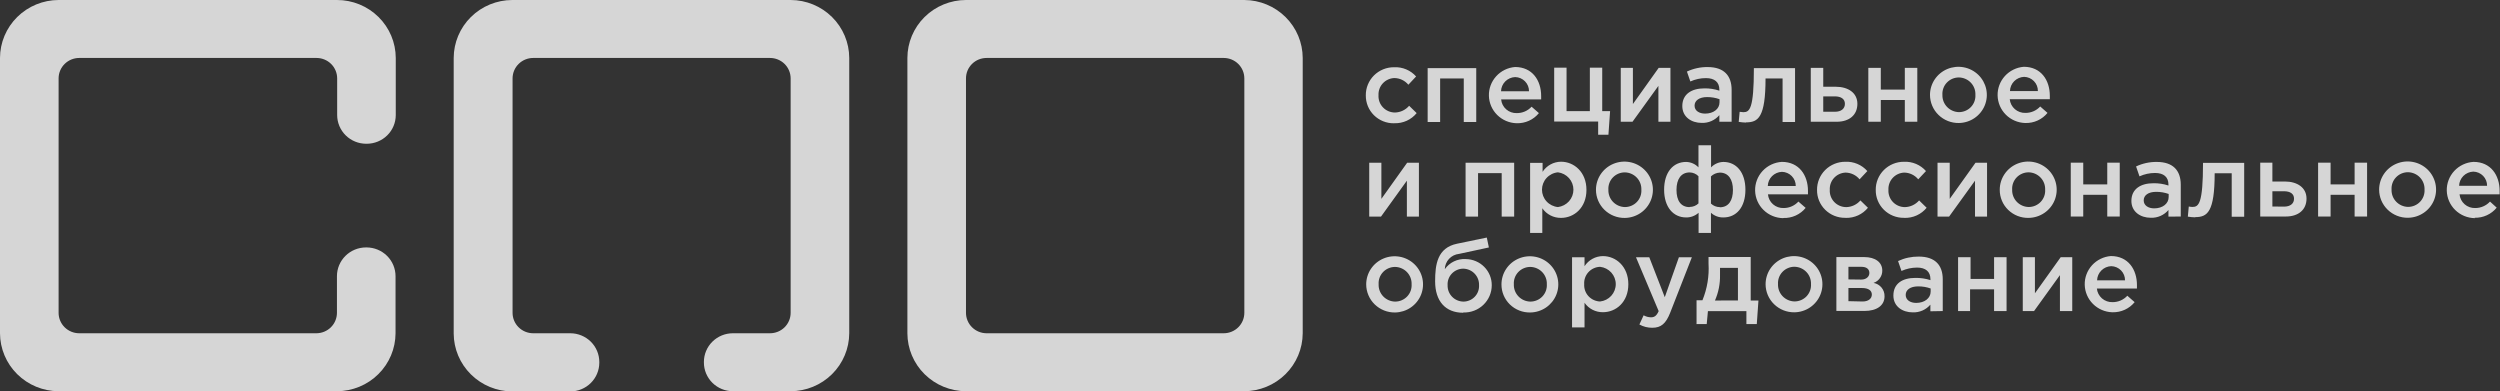
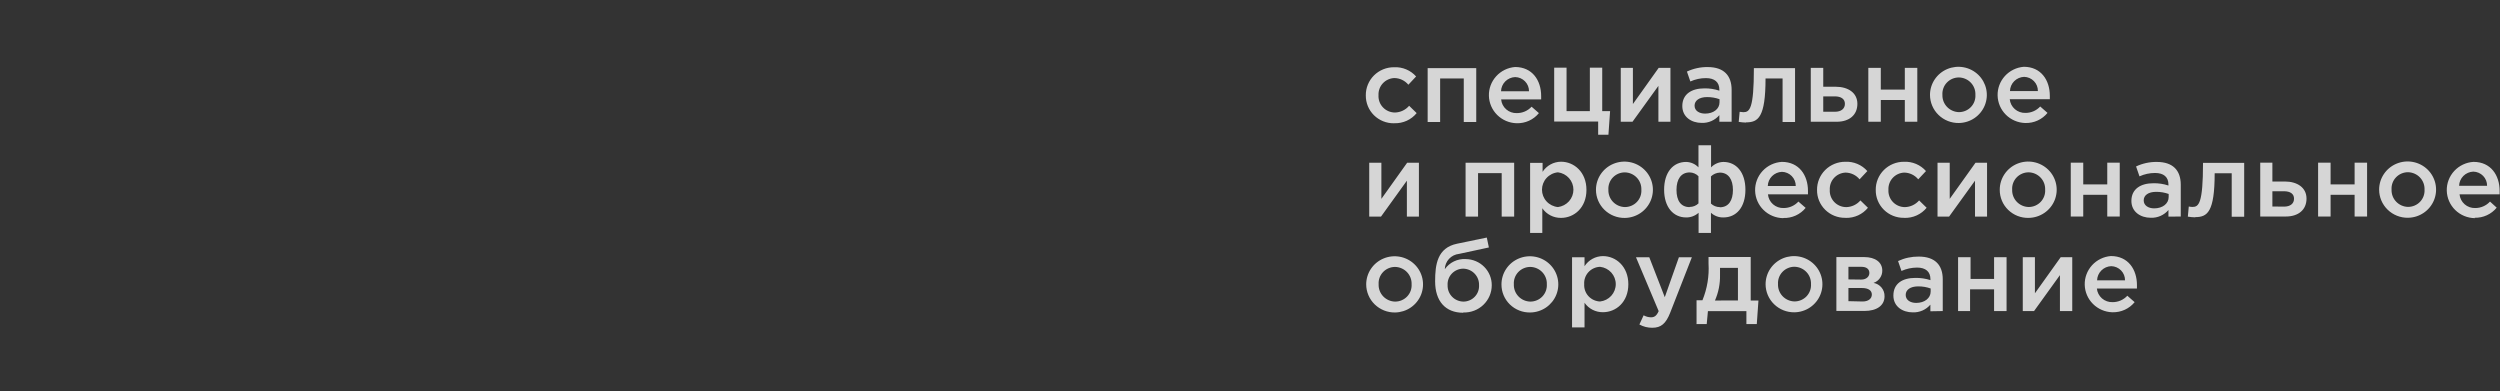
<svg xmlns="http://www.w3.org/2000/svg" width="262" height="41" viewBox="0 0 262 41" fill="none">
  <rect x="0" y="0" width="262" height="41" fill="#333333" stroke="none" />
  <g opacity="0.8" clip-path="url(#clip0_195_4)">
-     <path fill-rule="evenodd" clip-rule="evenodd" d="M101.235 0H130.407C132.03 0.011 133.583 0.655 134.729 1.792C135.875 2.929 136.52 4.468 136.524 6.074V34.926C136.518 36.535 135.869 38.077 134.719 39.214C133.569 40.352 132.01 40.994 130.384 41H101.235C99.608 40.995 98.049 40.354 96.898 39.216C95.748 38.078 95.099 36.536 95.095 34.926V6.074C95.098 4.464 95.746 2.921 96.897 1.782C98.048 0.644 99.608 0.003 101.235 0ZM103.396 6.074H128.246C128.818 6.075 129.366 6.3 129.77 6.699C130.175 7.098 130.404 7.639 130.407 8.205V32.79C130.405 33.356 130.177 33.898 129.772 34.299C129.368 34.699 128.819 34.925 128.246 34.926H103.396C102.823 34.925 102.275 34.699 101.87 34.299C101.465 33.898 101.237 33.356 101.235 32.79V8.205C101.237 7.639 101.465 7.097 101.87 6.697C102.275 6.298 102.824 6.074 103.396 6.074Z" fill="white" />
-     <path fill-rule="evenodd" clip-rule="evenodd" d="M53.688 0H82.859C84.487 0.005 86.046 0.646 87.197 1.784C88.347 2.922 88.996 4.464 89 6.074V34.926C88.994 36.535 88.345 38.077 87.195 39.214C86.044 40.352 84.486 40.994 82.859 41H76.805C75.999 40.998 75.227 40.681 74.658 40.117C74.089 39.553 73.769 38.788 73.769 37.992V37.929C73.769 37.133 74.089 36.369 74.658 35.806C75.228 35.243 76 34.926 76.805 34.926H80.699C81.272 34.925 81.82 34.699 82.225 34.299C82.63 33.898 82.858 33.356 82.859 32.79V8.205C82.856 7.639 82.628 7.098 82.223 6.699C81.818 6.3 81.271 6.075 80.699 6.074H55.877C55.306 6.075 54.758 6.3 54.353 6.699C53.949 7.098 53.72 7.639 53.717 8.205V32.79C53.718 33.356 53.947 33.898 54.351 34.299C54.756 34.699 55.305 34.925 55.877 34.926H59.771C60.576 34.928 61.347 35.245 61.916 35.807C62.485 36.37 62.806 37.133 62.807 37.929V38.014C62.806 38.811 62.485 39.574 61.916 40.138C61.348 40.702 60.576 41.02 59.771 41.023H53.688C52.061 41.017 50.503 40.375 49.353 39.237C48.202 38.099 47.553 36.558 47.547 34.949V6.074C47.552 4.464 48.2 2.922 49.351 1.784C50.502 0.646 52.061 0.005 53.688 0Z" fill="white" />
-     <path fill-rule="evenodd" clip-rule="evenodd" d="M0 34.926V6.074C0.005 4.464 0.653 2.922 1.804 1.784C2.954 0.646 4.513 0.005 6.141 2.69125e-06H35.312C36.943 -0.002 38.508 0.637 39.664 1.776C40.82 2.915 41.471 4.46 41.476 6.074V12.062C41.474 12.858 41.154 13.621 40.585 14.183C40.016 14.746 39.245 15.063 38.44 15.065H38.371C37.566 15.063 36.795 14.746 36.226 14.183C35.657 13.621 35.337 12.858 35.335 12.062V8.205C35.332 7.639 35.103 7.098 34.699 6.699C34.294 6.3 33.746 6.075 33.175 6.074H8.301C7.729 6.075 7.182 6.3 6.777 6.699C6.372 7.098 6.144 7.639 6.141 8.205V32.79C6.142 33.356 6.37 33.898 6.775 34.299C7.18 34.699 7.728 34.925 8.301 34.926H33.152C33.724 34.925 34.273 34.699 34.678 34.299C35.082 33.898 35.31 33.356 35.312 32.79V28.938C35.313 28.142 35.634 27.378 36.203 26.815C36.771 26.251 37.543 25.933 38.348 25.93H38.417C39.222 25.933 39.993 26.251 40.562 26.815C41.131 27.378 41.451 28.142 41.453 28.938V34.926C41.447 36.535 40.798 38.077 39.647 39.214C38.497 40.352 36.939 40.994 35.312 41H6.141C4.514 40.994 2.956 40.352 1.805 39.214C0.655 38.077 0.006 36.535 0 34.926Z" fill="white" />
    <path d="M146.133 12.914C146.578 12.928 147.021 12.839 147.425 12.656C147.83 12.472 148.186 12.197 148.466 11.854L147.677 11.085C147.494 11.3 147.268 11.473 147.013 11.595C146.758 11.717 146.479 11.784 146.196 11.792C145.96 11.792 145.726 11.745 145.509 11.652C145.291 11.559 145.096 11.424 144.934 11.253C144.772 11.083 144.647 10.882 144.567 10.662C144.487 10.441 144.453 10.208 144.468 9.974C144.456 9.749 144.49 9.524 144.567 9.312C144.643 9.1 144.761 8.905 144.915 8.738C145.068 8.571 145.253 8.436 145.459 8.34C145.665 8.244 145.888 8.19 146.116 8.179C146.399 8.181 146.679 8.245 146.935 8.366C147.191 8.488 147.417 8.663 147.596 8.88L148.408 8.014C148.123 7.692 147.767 7.437 147.368 7.269C146.969 7.102 146.537 7.025 146.104 7.046C145.712 7.043 145.324 7.117 144.961 7.264C144.599 7.412 144.27 7.629 143.993 7.904C143.717 8.179 143.499 8.506 143.352 8.865C143.205 9.225 143.132 9.609 143.137 9.997C143.132 10.382 143.205 10.765 143.351 11.122C143.498 11.479 143.715 11.803 143.991 12.076C144.266 12.348 144.594 12.563 144.955 12.708C145.316 12.853 145.703 12.925 146.093 12.92L146.133 12.914ZM149.589 12.783H150.926V8.225H153.403V12.783H154.71V7.137H149.618V12.783H149.589ZM158.944 12.914C159.39 12.928 159.832 12.839 160.237 12.656C160.642 12.472 160.998 12.197 161.277 11.854L160.511 11.182C160.315 11.395 160.076 11.565 159.809 11.681C159.542 11.797 159.253 11.856 158.962 11.854C158.554 11.869 158.156 11.728 157.851 11.461C157.545 11.194 157.355 10.82 157.32 10.419H161.513C161.52 10.299 161.52 10.179 161.513 10.06C161.513 8.43 160.592 7.023 158.777 7.023C158.018 7.084 157.311 7.43 156.802 7.991C156.292 8.551 156.018 9.282 156.037 10.036C156.055 10.789 156.364 11.507 156.901 12.042C157.437 12.577 158.16 12.889 158.921 12.914H158.944ZM157.308 9.564C157.318 9.177 157.477 8.807 157.752 8.531C158.026 8.255 158.397 8.093 158.789 8.077C159.18 8.086 159.552 8.247 159.823 8.525C160.095 8.804 160.245 9.177 160.24 9.564H157.308ZM167.47 14.122H168.564L168.737 11.649H167.913V7.091H166.617V11.649H164.175V7.091H162.879V12.738H167.487V14.099L167.47 14.122ZM169.832 12.76H171.087L173.801 9V12.76H175.062V7.114H173.829L171.128 10.903V7.114H169.855V12.76H169.832ZM181.474 12.76V9.416C181.474 7.906 180.65 7.029 178.968 7.029C178.215 7.018 177.47 7.18 176.79 7.501L177.148 8.538C177.661 8.306 178.219 8.186 178.784 8.185C179.688 8.185 180.189 8.612 180.189 9.393V9.501C179.681 9.333 179.147 9.252 178.611 9.262C177.28 9.262 176.306 9.866 176.306 11.114C176.306 12.253 177.257 12.88 178.34 12.88C178.691 12.892 179.039 12.825 179.36 12.684C179.68 12.543 179.964 12.331 180.189 12.065V12.76H181.474ZM180.206 10.72C180.206 11.427 179.561 11.906 178.697 11.906C178.081 11.906 177.591 11.609 177.591 11.074C177.591 10.538 178.081 10.174 178.899 10.174C179.344 10.171 179.787 10.246 180.206 10.396V10.72ZM182.989 12.823C184.25 12.823 185.028 12.322 185.028 8.225H186.814V12.783H188.121V7.137H183.807C183.807 11.438 183.357 11.758 182.695 11.758C182.567 11.753 182.44 11.739 182.315 11.718L182.217 12.772C182.472 12.814 182.73 12.839 182.989 12.846V12.823ZM189.769 12.76H192.482C193.818 12.76 194.654 12.042 194.654 10.88C194.654 9.718 193.669 9.091 192.384 9.091H191.076V7.114H189.769V12.76ZM191.076 11.712V10.1H192.286C192.954 10.1 193.346 10.379 193.346 10.88C193.346 11.382 192.966 11.712 192.309 11.712H191.076ZM195.8 12.76H197.108V10.481H199.625V12.76H200.933V7.114H199.625V9.393H197.108V7.114H195.8V12.76ZM205.293 12.891C205.88 12.881 206.451 12.7 206.934 12.37C207.417 12.04 207.791 11.576 208.008 11.037C208.226 10.497 208.277 9.906 208.156 9.338C208.034 8.77 207.746 8.25 207.327 7.843C206.908 7.437 206.377 7.162 205.8 7.053C205.224 6.944 204.627 7.006 204.086 7.231C203.545 7.456 203.083 7.835 202.759 8.319C202.435 8.803 202.262 9.371 202.263 9.951C202.265 10.342 202.345 10.728 202.498 11.088C202.652 11.448 202.876 11.774 203.158 12.047C203.44 12.321 203.773 12.536 204.14 12.681C204.507 12.826 204.899 12.897 205.293 12.891ZM205.293 11.752C205.059 11.746 204.828 11.694 204.614 11.599C204.4 11.505 204.207 11.369 204.046 11.2C203.885 11.031 203.76 10.832 203.677 10.615C203.595 10.397 203.557 10.166 203.565 9.934C203.55 9.701 203.584 9.467 203.664 9.247C203.744 9.027 203.869 8.825 204.031 8.655C204.193 8.485 204.389 8.349 204.606 8.256C204.823 8.164 205.057 8.116 205.293 8.117C205.528 8.121 205.76 8.172 205.975 8.266C206.19 8.36 206.384 8.496 206.545 8.665C206.706 8.835 206.831 9.034 206.913 9.252C206.995 9.47 207.032 9.702 207.022 9.934C207.037 10.168 207.003 10.402 206.923 10.622C206.843 10.842 206.718 11.043 206.556 11.213C206.394 11.384 206.198 11.52 205.981 11.612C205.764 11.705 205.53 11.752 205.293 11.752ZM212.275 12.891C212.716 12.901 213.152 12.81 213.552 12.626C213.951 12.443 214.303 12.171 214.579 11.832L213.813 11.159C213.618 11.373 213.38 11.543 213.114 11.659C212.848 11.774 212.56 11.834 212.269 11.832C211.861 11.846 211.463 11.706 211.156 11.438C210.85 11.171 210.659 10.798 210.622 10.396H214.821C214.828 10.276 214.828 10.156 214.821 10.037C214.821 8.407 213.905 7 212.091 7C211.332 7.061 210.625 7.407 210.115 7.966C209.605 8.526 209.331 9.257 209.349 10.01C209.366 10.763 209.675 11.481 210.21 12.017C210.746 12.553 211.468 12.865 212.229 12.891H212.275ZM210.645 9.541C210.655 9.154 210.813 8.785 211.088 8.508C211.363 8.232 211.734 8.07 212.125 8.054C212.516 8.063 212.887 8.224 213.158 8.503C213.429 8.782 213.577 9.155 213.571 9.541H210.645ZM143.495 22.703H144.727L147.441 18.936V22.703H148.702V17.056H147.469C146.565 18.316 145.666 19.58 144.768 20.84V17.056H143.495V22.703ZM153.593 22.703H154.9V18.145H157.377V22.703H158.685V17.056H153.593V22.703ZM160.327 24.412H161.634V21.825C161.852 22.141 162.145 22.398 162.488 22.575C162.831 22.75 163.213 22.84 163.599 22.834C164.964 22.834 166.26 21.774 166.26 19.899C166.26 18.025 164.953 16.948 163.599 16.948C163.212 16.95 162.832 17.048 162.494 17.233C162.156 17.418 161.87 17.685 161.663 18.008V17.068H160.356V24.423L160.327 24.412ZM163.27 21.7C162.813 21.656 162.389 21.445 162.08 21.109C161.771 20.772 161.6 20.334 161.6 19.88C161.6 19.425 161.771 18.987 162.08 18.65C162.389 18.314 162.813 18.103 163.27 18.059C163.719 18.115 164.131 18.33 164.431 18.666C164.73 19.001 164.895 19.432 164.895 19.88C164.895 20.326 164.73 20.758 164.431 21.093C164.131 21.429 163.719 21.644 163.27 21.7ZM170.287 22.839C170.875 22.83 171.448 22.649 171.932 22.32C172.417 21.99 172.792 21.525 173.011 20.985C173.23 20.445 173.282 19.852 173.161 19.283C173.04 18.713 172.752 18.192 172.332 17.784C171.913 17.375 171.38 17.099 170.803 16.99C170.225 16.88 169.627 16.942 169.084 17.168C168.542 17.393 168.079 17.772 167.754 18.257C167.429 18.742 167.256 19.312 167.257 19.894C167.257 20.285 167.337 20.672 167.49 21.032C167.643 21.392 167.867 21.719 168.149 21.993C168.431 22.267 168.765 22.483 169.132 22.628C169.499 22.774 169.892 22.845 170.287 22.839ZM170.287 21.7C170.052 21.695 169.821 21.643 169.606 21.549C169.392 21.454 169.198 21.319 169.037 21.149C168.877 20.98 168.751 20.781 168.669 20.564C168.587 20.346 168.549 20.114 168.559 19.882C168.544 19.649 168.577 19.415 168.657 19.195C168.737 18.975 168.862 18.773 169.024 18.603C169.186 18.433 169.382 18.297 169.599 18.204C169.816 18.112 170.05 18.064 170.287 18.065C170.522 18.07 170.753 18.121 170.967 18.216C171.182 18.31 171.375 18.446 171.536 18.615C171.697 18.784 171.822 18.984 171.904 19.201C171.987 19.419 172.024 19.65 172.015 19.882C172.03 20.116 171.996 20.35 171.916 20.57C171.836 20.79 171.711 20.991 171.549 21.162C171.387 21.332 171.192 21.468 170.974 21.56C170.757 21.653 170.523 21.7 170.287 21.7ZM178 24.412H179.308V22.298C179.662 22.625 180.131 22.801 180.615 22.788C181.969 22.788 182.92 21.728 182.92 19.888C182.92 18.048 181.958 16.971 180.615 16.971C180.372 16.975 180.132 17.028 179.909 17.126C179.686 17.224 179.486 17.365 179.319 17.541V15.222H178V17.541C177.834 17.365 177.633 17.224 177.41 17.126C177.188 17.028 176.948 16.975 176.704 16.971C175.339 16.971 174.4 18.059 174.4 19.882C174.4 21.706 175.362 22.788 176.704 22.788C177.187 22.796 177.655 22.621 178.012 22.298V24.412H178ZM177.078 21.706C176.151 21.706 175.696 21.022 175.696 19.899C175.696 18.777 176.174 18.07 177.078 18.07C177.251 18.073 177.422 18.109 177.58 18.178C177.738 18.246 177.881 18.345 178 18.469V21.318C177.754 21.556 177.423 21.689 177.078 21.688V21.706ZM180.235 21.706C179.889 21.705 179.557 21.572 179.308 21.335V18.486C179.556 18.245 179.887 18.103 180.235 18.088C181.145 18.088 181.612 18.817 181.612 19.905C181.612 20.993 181.168 21.723 180.235 21.723V21.706ZM186.894 22.845C187.341 22.86 187.784 22.772 188.19 22.588C188.596 22.404 188.953 22.129 189.233 21.785L188.473 21.124C188.277 21.338 188.038 21.509 187.771 21.626C187.504 21.743 187.215 21.803 186.923 21.802C186.516 21.817 186.118 21.676 185.812 21.409C185.507 21.142 185.317 20.768 185.281 20.367H189.475C189.481 20.245 189.481 20.123 189.475 20.002C189.475 18.378 188.553 16.965 186.739 16.965C185.968 17.011 185.246 17.351 184.723 17.913C184.2 18.475 183.918 19.216 183.936 19.98C183.954 20.743 184.27 21.47 184.819 22.007C185.367 22.545 186.105 22.851 186.877 22.862L186.894 22.845ZM185.264 19.495C185.274 19.108 185.432 18.738 185.707 18.462C185.982 18.186 186.353 18.024 186.745 18.008C187.136 18.017 187.508 18.178 187.779 18.456C188.051 18.735 188.201 19.108 188.196 19.495H185.264ZM193.456 22.834C193.896 22.843 194.333 22.752 194.732 22.569C195.132 22.385 195.483 22.113 195.76 21.774L194.971 21.005C194.788 21.218 194.561 21.391 194.306 21.512C194.051 21.633 193.773 21.699 193.49 21.706C193.254 21.706 193.02 21.659 192.802 21.566C192.585 21.473 192.39 21.338 192.228 21.167C192.066 20.997 191.941 20.795 191.861 20.575C191.781 20.355 191.747 20.121 191.762 19.888C191.75 19.663 191.782 19.438 191.858 19.225C191.934 19.013 192.052 18.817 192.204 18.65C192.357 18.483 192.541 18.347 192.747 18.25C192.953 18.154 193.176 18.099 193.404 18.088C193.688 18.09 193.968 18.154 194.224 18.277C194.48 18.399 194.705 18.576 194.884 18.794L195.696 17.928C195.411 17.604 195.056 17.349 194.657 17.18C194.258 17.011 193.826 16.934 193.392 16.954C193 16.951 192.612 17.026 192.25 17.174C191.888 17.322 191.559 17.539 191.283 17.814C191.007 18.089 190.789 18.415 190.642 18.774C190.494 19.133 190.421 19.518 190.426 19.905C190.42 20.29 190.493 20.673 190.639 21.03C190.786 21.387 191.004 21.711 191.279 21.984C191.555 22.256 191.882 22.471 192.243 22.616C192.604 22.761 192.991 22.833 193.381 22.828L193.456 22.834ZM199.573 22.834C200.019 22.848 200.463 22.76 200.869 22.576C201.275 22.392 201.632 22.118 201.912 21.774L201.123 21.005C200.938 21.218 200.711 21.39 200.455 21.511C200.199 21.632 199.92 21.698 199.637 21.706C199.4 21.706 199.166 21.659 198.949 21.566C198.732 21.473 198.536 21.338 198.374 21.167C198.212 20.997 198.087 20.795 198.007 20.575C197.927 20.355 197.893 20.121 197.908 19.888C197.896 19.663 197.929 19.438 198.005 19.225C198.081 19.013 198.198 18.817 198.351 18.65C198.503 18.483 198.688 18.347 198.894 18.25C199.1 18.154 199.323 18.099 199.55 18.088C199.835 18.089 200.115 18.153 200.371 18.276C200.627 18.398 200.852 18.575 201.031 18.794L201.843 17.928C201.558 17.604 201.203 17.349 200.804 17.18C200.405 17.011 199.972 16.934 199.539 16.954C199.147 16.951 198.759 17.026 198.397 17.174C198.036 17.322 197.707 17.54 197.432 17.814C197.156 18.089 196.938 18.416 196.792 18.775C196.645 19.134 196.572 19.518 196.578 19.905C196.572 20.29 196.645 20.672 196.791 21.029C196.937 21.385 197.154 21.709 197.429 21.982C197.704 22.254 198.031 22.469 198.392 22.615C198.752 22.76 199.138 22.833 199.527 22.828L199.573 22.834ZM203.03 22.703H204.262L206.981 18.936V22.703H208.243V17.056H207.033C206.129 18.316 205.23 19.58 204.331 20.84V17.056H203.053V22.703H203.03ZM212.604 22.834C213.192 22.825 213.764 22.644 214.249 22.314C214.734 21.984 215.109 21.52 215.328 20.979C215.546 20.439 215.599 19.847 215.478 19.277C215.357 18.707 215.069 18.186 214.649 17.778C214.229 17.37 213.697 17.094 213.119 16.984C212.541 16.875 211.944 16.936 211.401 17.162C210.859 17.387 210.396 17.767 210.071 18.252C209.745 18.737 209.572 19.306 209.574 19.888C209.57 20.28 209.647 20.669 209.799 21.031C209.95 21.393 210.174 21.721 210.457 21.996C210.74 22.271 211.076 22.487 211.444 22.631C211.813 22.775 212.207 22.844 212.604 22.834ZM212.604 21.694C212.369 21.689 212.137 21.638 211.923 21.543C211.708 21.449 211.515 21.313 211.354 21.144C211.193 20.974 211.068 20.775 210.986 20.558C210.904 20.34 210.866 20.109 210.875 19.877C210.86 19.643 210.894 19.409 210.974 19.189C211.054 18.969 211.179 18.768 211.341 18.597C211.503 18.427 211.699 18.291 211.916 18.199C212.133 18.106 212.367 18.059 212.604 18.059C212.838 18.064 213.07 18.116 213.284 18.21C213.499 18.305 213.692 18.44 213.853 18.61C214.014 18.779 214.139 18.978 214.221 19.195C214.303 19.413 214.341 19.645 214.332 19.877C214.347 20.11 214.313 20.344 214.233 20.564C214.153 20.784 214.028 20.985 213.866 21.156C213.704 21.326 213.508 21.462 213.291 21.555C213.074 21.647 212.84 21.695 212.604 21.694ZM216.976 22.691H218.324V20.412H220.841V22.691H222.149V17.045H220.841V19.324H218.324V17.045H217.016V22.691H216.976ZM228.543 22.691V19.358C228.543 17.848 227.719 16.971 226.031 16.971C225.28 16.961 224.537 17.123 223.86 17.444L224.217 18.481C224.728 18.249 225.284 18.128 225.847 18.127C226.757 18.127 227.253 18.555 227.253 19.335V19.444C226.744 19.275 226.21 19.194 225.674 19.204C224.349 19.204 223.37 19.802 223.37 21.056C223.37 22.195 224.32 22.822 225.403 22.822C225.754 22.835 226.103 22.768 226.423 22.627C226.744 22.485 227.027 22.274 227.253 22.008V22.703L228.543 22.691ZM227.276 20.646C227.276 21.352 226.63 21.837 225.761 21.837C225.144 21.837 224.66 21.535 224.66 20.999C224.66 20.463 225.144 20.105 225.968 20.105C226.414 20.102 226.856 20.177 227.276 20.327V20.646ZM230.058 22.754C231.319 22.754 232.097 22.253 232.097 18.156H233.883V22.714H235.191V17.068H230.876C230.876 21.369 230.421 21.688 229.764 21.688C229.636 21.684 229.509 21.669 229.384 21.643L229.286 22.703C229.541 22.745 229.799 22.77 230.058 22.777V22.754ZM236.832 22.691H239.551C240.888 22.691 241.723 21.973 241.723 20.811C241.723 19.649 240.738 19.022 239.453 19.022H238.146V17.045H236.873V22.691H236.832ZM238.146 21.643V20.042H239.355C240.024 20.042 240.415 20.315 240.415 20.822C240.415 21.329 240.035 21.654 239.373 21.654L238.146 21.643ZM242.869 22.691H244.246V20.412H246.763V22.691H248.071V17.045H246.763V19.324H244.246V17.045H242.938V22.691H242.869ZM252.363 22.822C252.951 22.813 253.524 22.632 254.008 22.302C254.493 21.973 254.868 21.508 255.087 20.968C255.306 20.427 255.358 19.835 255.237 19.266C255.116 18.696 254.828 18.174 254.408 17.766C253.989 17.358 253.456 17.082 252.878 16.973C252.301 16.863 251.703 16.925 251.16 17.151C250.618 17.376 250.155 17.755 249.83 18.24C249.504 18.725 249.332 19.295 249.333 19.877C249.333 20.268 249.413 20.654 249.566 21.015C249.719 21.375 249.943 21.702 250.225 21.976C250.507 22.25 250.841 22.466 251.208 22.611C251.575 22.757 251.967 22.828 252.363 22.822ZM252.363 21.683C252.128 21.678 251.897 21.626 251.682 21.532C251.468 21.437 251.274 21.302 251.113 21.132C250.952 20.963 250.827 20.764 250.745 20.546C250.663 20.329 250.625 20.097 250.635 19.865C250.62 19.632 250.653 19.398 250.733 19.178C250.813 18.958 250.938 18.756 251.1 18.586C251.262 18.416 251.458 18.28 251.675 18.187C251.892 18.095 252.126 18.047 252.363 18.048C252.597 18.053 252.829 18.104 253.043 18.199C253.258 18.293 253.451 18.429 253.612 18.598C253.773 18.767 253.898 18.966 253.98 19.184C254.062 19.402 254.1 19.633 254.091 19.865C254.106 20.099 254.072 20.333 253.992 20.553C253.912 20.773 253.787 20.974 253.625 21.145C253.463 21.315 253.267 21.451 253.05 21.543C252.833 21.636 252.599 21.683 252.363 21.683ZM259.35 22.822C259.791 22.832 260.227 22.741 260.627 22.557C261.026 22.374 261.378 22.102 261.654 21.762L260.952 21.124C260.757 21.338 260.518 21.509 260.252 21.625C259.986 21.742 259.699 21.802 259.408 21.802C259 21.817 258.601 21.677 258.295 21.409C257.988 21.142 257.797 20.769 257.76 20.367H261.96C261.96 20.304 261.96 20.087 261.96 20.002C261.96 18.378 261.044 16.965 259.223 16.965C258.452 17.012 257.73 17.352 257.207 17.915C256.685 18.477 256.403 19.218 256.422 19.982C256.441 20.746 256.758 21.473 257.307 22.01C257.857 22.547 258.595 22.852 259.367 22.862L259.35 22.822ZM257.714 19.472C257.726 19.084 257.885 18.715 258.161 18.439C258.437 18.163 258.808 18.001 259.2 17.985C259.591 17.994 259.962 18.155 260.233 18.434C260.504 18.712 260.652 19.086 260.646 19.472H257.714ZM146.208 32.748C146.795 32.737 147.366 32.556 147.849 32.226C148.332 31.896 148.705 31.432 148.923 30.893C149.14 30.353 149.191 29.762 149.07 29.194C148.949 28.626 148.661 28.106 148.242 27.7C147.822 27.293 147.291 27.018 146.715 26.909C146.138 26.8 145.542 26.862 145.001 27.087C144.46 27.313 143.998 27.691 143.673 28.175C143.349 28.659 143.177 29.227 143.178 29.808C143.179 30.198 143.259 30.584 143.413 30.944C143.566 31.304 143.79 31.63 144.072 31.903C144.354 32.177 144.688 32.392 145.054 32.537C145.421 32.682 145.813 32.754 146.208 32.748ZM146.208 31.608C145.973 31.603 145.742 31.552 145.527 31.457C145.313 31.363 145.119 31.227 144.958 31.058C144.798 30.888 144.672 30.689 144.59 30.472C144.508 30.254 144.47 30.023 144.48 29.79C144.465 29.557 144.498 29.323 144.578 29.103C144.658 28.883 144.783 28.682 144.945 28.511C145.107 28.341 145.303 28.205 145.52 28.113C145.737 28.02 145.971 27.972 146.208 27.973C146.443 27.978 146.674 28.029 146.888 28.124C147.103 28.218 147.296 28.354 147.457 28.523C147.618 28.692 147.743 28.892 147.825 29.109C147.908 29.327 147.945 29.558 147.936 29.79C147.951 30.024 147.917 30.258 147.837 30.478C147.757 30.698 147.632 30.899 147.47 31.07C147.308 31.24 147.113 31.376 146.895 31.468C146.678 31.561 146.444 31.608 146.208 31.608ZM153.362 31.608C153.14 31.604 152.921 31.557 152.717 31.469C152.513 31.381 152.329 31.254 152.175 31.095C152.021 30.936 151.901 30.748 151.821 30.543C151.741 30.337 151.703 30.119 151.709 29.899C151.694 29.677 151.725 29.454 151.8 29.245C151.875 29.035 151.992 28.843 152.145 28.68C152.298 28.517 152.482 28.386 152.687 28.296C152.893 28.206 153.115 28.158 153.339 28.155C153.565 28.159 153.788 28.207 153.995 28.297C154.202 28.387 154.388 28.517 154.543 28.68C154.698 28.842 154.819 29.034 154.898 29.243C154.977 29.453 155.013 29.675 155.004 29.899C155.015 30.119 154.981 30.339 154.903 30.546C154.826 30.752 154.706 30.941 154.553 31.101C154.4 31.261 154.215 31.388 154.01 31.475C153.806 31.562 153.585 31.608 153.362 31.608ZM153.362 32.748C153.748 32.76 154.133 32.695 154.493 32.557C154.853 32.42 155.182 32.212 155.459 31.946C155.736 31.68 155.957 31.362 156.107 31.01C156.258 30.659 156.335 30.281 156.335 29.899C156.339 29.541 156.271 29.187 156.136 28.855C156.001 28.524 155.801 28.222 155.548 27.967C155.295 27.712 154.994 27.508 154.661 27.369C154.329 27.229 153.971 27.155 153.61 27.152C153.183 27.125 152.756 27.209 152.371 27.395C151.986 27.581 151.657 27.862 151.415 28.212C151.425 27.809 151.582 27.423 151.859 27.127C152.136 26.831 152.513 26.646 152.919 26.605L156.035 25.933L155.816 24.896L152.706 25.54C150.626 25.967 150.401 27.728 150.401 29.483C150.401 31.568 151.49 32.776 153.339 32.776L153.362 32.748ZM160.379 32.748C160.966 32.739 161.537 32.558 162.021 32.229C162.505 31.899 162.879 31.436 163.098 30.896C163.316 30.357 163.368 29.766 163.247 29.198C163.127 28.629 162.839 28.108 162.42 27.701C162.001 27.294 161.47 27.019 160.893 26.909C160.317 26.8 159.72 26.862 159.178 27.087C158.637 27.312 158.175 27.69 157.85 28.174C157.526 28.658 157.353 29.227 157.354 29.808C157.352 30.199 157.429 30.586 157.581 30.947C157.732 31.308 157.956 31.636 158.238 31.91C158.52 32.184 158.855 32.4 159.222 32.543C159.59 32.687 159.983 32.757 160.379 32.748ZM160.379 31.608C160.144 31.603 159.913 31.552 159.698 31.457C159.484 31.363 159.29 31.227 159.129 31.058C158.968 30.888 158.843 30.689 158.761 30.472C158.679 30.254 158.641 30.023 158.651 29.79C158.636 29.557 158.669 29.323 158.749 29.103C158.829 28.883 158.954 28.682 159.116 28.511C159.278 28.341 159.474 28.205 159.691 28.113C159.908 28.02 160.142 27.972 160.379 27.973C160.614 27.977 160.845 28.028 161.06 28.122C161.275 28.216 161.469 28.352 161.63 28.522C161.791 28.691 161.916 28.89 161.998 29.108C162.08 29.326 162.117 29.558 162.107 29.79C162.122 30.024 162.088 30.258 162.008 30.478C161.928 30.698 161.803 30.899 161.641 31.07C161.479 31.24 161.283 31.376 161.066 31.468C160.849 31.561 160.615 31.608 160.379 31.608ZM164.745 34.314H166.059V31.728C166.273 32.037 166.561 32.29 166.898 32.463C167.234 32.636 167.609 32.724 167.988 32.719C169.354 32.719 170.65 31.665 170.65 29.79C170.65 27.916 169.342 26.839 167.988 26.839C167.603 26.842 167.224 26.94 166.887 27.125C166.55 27.311 166.265 27.577 166.059 27.899V26.959H164.751V34.314H164.745ZM167.689 31.597C167.459 31.589 167.233 31.535 167.024 31.44C166.815 31.344 166.627 31.208 166.472 31.04C166.317 30.872 166.198 30.674 166.121 30.46C166.044 30.245 166.011 30.018 166.024 29.79C166.008 29.561 166.038 29.331 166.114 29.114C166.189 28.897 166.308 28.697 166.463 28.526C166.619 28.355 166.807 28.217 167.018 28.12C167.229 28.023 167.457 27.969 167.689 27.962C168.141 28.012 168.558 28.225 168.861 28.56C169.164 28.895 169.332 29.329 169.332 29.779C169.332 30.229 169.164 30.663 168.861 30.998C168.558 31.333 168.141 31.547 167.689 31.597ZM173.161 34.349C174.077 34.349 174.584 33.921 175.039 32.765L177.309 26.959H175.949L174.469 31.146L172.844 26.959H171.45L173.829 32.605C173.611 33.095 173.386 33.255 173.017 33.255C172.748 33.248 172.485 33.175 172.251 33.044L171.808 34.007C172.221 34.236 172.687 34.354 173.161 34.349ZM177.77 33.961H178.864L178.991 32.605H183.023V33.961H184.112L184.285 31.494H183.473V26.936H179.054V27.631C179.132 28.942 178.913 30.254 178.415 31.471H177.798V33.938L177.77 33.961ZM179.728 31.494C180.097 30.649 180.278 29.736 180.258 28.816V28.07H182.136V31.488L179.728 31.494ZM188.064 32.73C188.651 32.72 189.222 32.539 189.705 32.209C190.188 31.879 190.561 31.415 190.779 30.876C190.996 30.336 191.047 29.745 190.926 29.177C190.805 28.609 190.517 28.089 190.097 27.682C189.678 27.276 189.147 27.001 188.571 26.892C187.994 26.783 187.398 26.845 186.857 27.07C186.315 27.296 185.854 27.674 185.529 28.158C185.205 28.642 185.033 29.21 185.034 29.79C185.035 30.181 185.115 30.567 185.268 30.927C185.422 31.287 185.646 31.613 185.928 31.886C186.21 32.16 186.544 32.375 186.91 32.52C187.277 32.665 187.669 32.736 188.064 32.73ZM188.064 31.591C187.829 31.586 187.598 31.535 187.383 31.44C187.169 31.346 186.975 31.21 186.814 31.041C186.654 30.871 186.528 30.672 186.446 30.454C186.364 30.237 186.326 30.005 186.336 29.773C186.321 29.54 186.354 29.306 186.434 29.086C186.514 28.866 186.639 28.665 186.801 28.494C186.963 28.324 187.159 28.188 187.376 28.096C187.593 28.003 187.827 27.955 188.064 27.956C188.298 27.961 188.53 28.012 188.744 28.107C188.959 28.201 189.152 28.337 189.313 28.506C189.474 28.675 189.599 28.875 189.681 29.092C189.764 29.31 189.801 29.541 189.792 29.773C189.807 30.007 189.773 30.241 189.693 30.461C189.613 30.681 189.488 30.882 189.326 31.053C189.164 31.223 188.968 31.359 188.751 31.451C188.534 31.544 188.3 31.591 188.064 31.591ZM192.43 32.588H195.391C196.687 32.588 197.499 32.018 197.499 31.055C197.51 30.723 197.4 30.398 197.188 30.14C196.977 29.881 196.678 29.707 196.347 29.648C196.618 29.555 196.852 29.38 197.016 29.148C197.181 28.915 197.267 28.638 197.263 28.355C197.263 27.483 196.52 26.942 195.38 26.942H192.453V32.588H192.43ZM193.715 31.562V30.184H195.132C195.835 30.184 196.169 30.463 196.169 30.867C196.169 31.272 195.835 31.597 195.195 31.597L193.715 31.562ZM193.715 29.283V27.962H195.08C195.656 27.962 195.91 28.241 195.91 28.605C195.91 28.97 195.61 29.3 195.057 29.3L193.715 29.283ZM203.6 32.599V29.272C203.6 27.768 202.776 26.89 201.088 26.89C200.338 26.882 199.595 27.041 198.917 27.358L199.274 28.395C199.786 28.166 200.342 28.045 200.904 28.041C201.814 28.041 202.309 28.474 202.309 29.255V29.357C201.8 29.194 201.267 29.115 200.731 29.124C199.4 29.124 198.427 29.694 198.427 30.976C198.427 32.115 199.377 32.736 200.46 32.736C200.81 32.748 201.157 32.682 201.476 32.542C201.796 32.401 202.079 32.191 202.304 31.927V32.622L203.6 32.599ZM202.333 30.554C202.333 31.26 201.682 31.745 200.818 31.745C200.201 31.745 199.717 31.443 199.717 30.907C199.717 30.372 200.201 30.013 201.025 30.013C201.471 30.008 201.914 30.083 202.333 30.235V30.554ZM205.155 32.599H206.463V30.32H208.98V32.599H210.288V26.953H208.98V29.232H206.515V26.953H205.207V32.599H205.155ZM211.935 32.599H213.168L215.881 28.833V32.599H217.172V26.953H215.962C215.058 28.212 214.159 29.477 213.26 30.736V26.953H211.987V32.599H211.935ZM221.406 32.725C221.846 32.734 222.283 32.644 222.682 32.46C223.082 32.276 223.433 32.004 223.71 31.665L222.944 30.993C222.748 31.205 222.51 31.375 222.244 31.491C221.978 31.607 221.69 31.666 221.4 31.665C220.993 31.68 220.595 31.54 220.289 31.274C219.982 31.008 219.79 30.636 219.752 30.235H223.952C223.958 30.113 223.958 29.992 223.952 29.87C223.952 28.246 223.036 26.833 221.221 26.833C220.462 26.894 219.755 27.24 219.245 27.799C218.736 28.359 218.462 29.09 218.479 29.844C218.497 30.597 218.805 31.315 219.341 31.85C219.876 32.386 220.598 32.699 221.36 32.725H221.406ZM219.775 29.38C219.785 28.993 219.944 28.624 220.219 28.348C220.494 28.071 220.864 27.909 221.256 27.893C221.646 27.902 222.018 28.064 222.289 28.342C222.559 28.621 222.708 28.994 222.702 29.38H219.775Z" fill="white" />
  </g>
  <defs>
    <clipPath id="clip0_195_4">
      <rect width="262" height="41" fill="white" />
    </clipPath>
  </defs>
</svg>